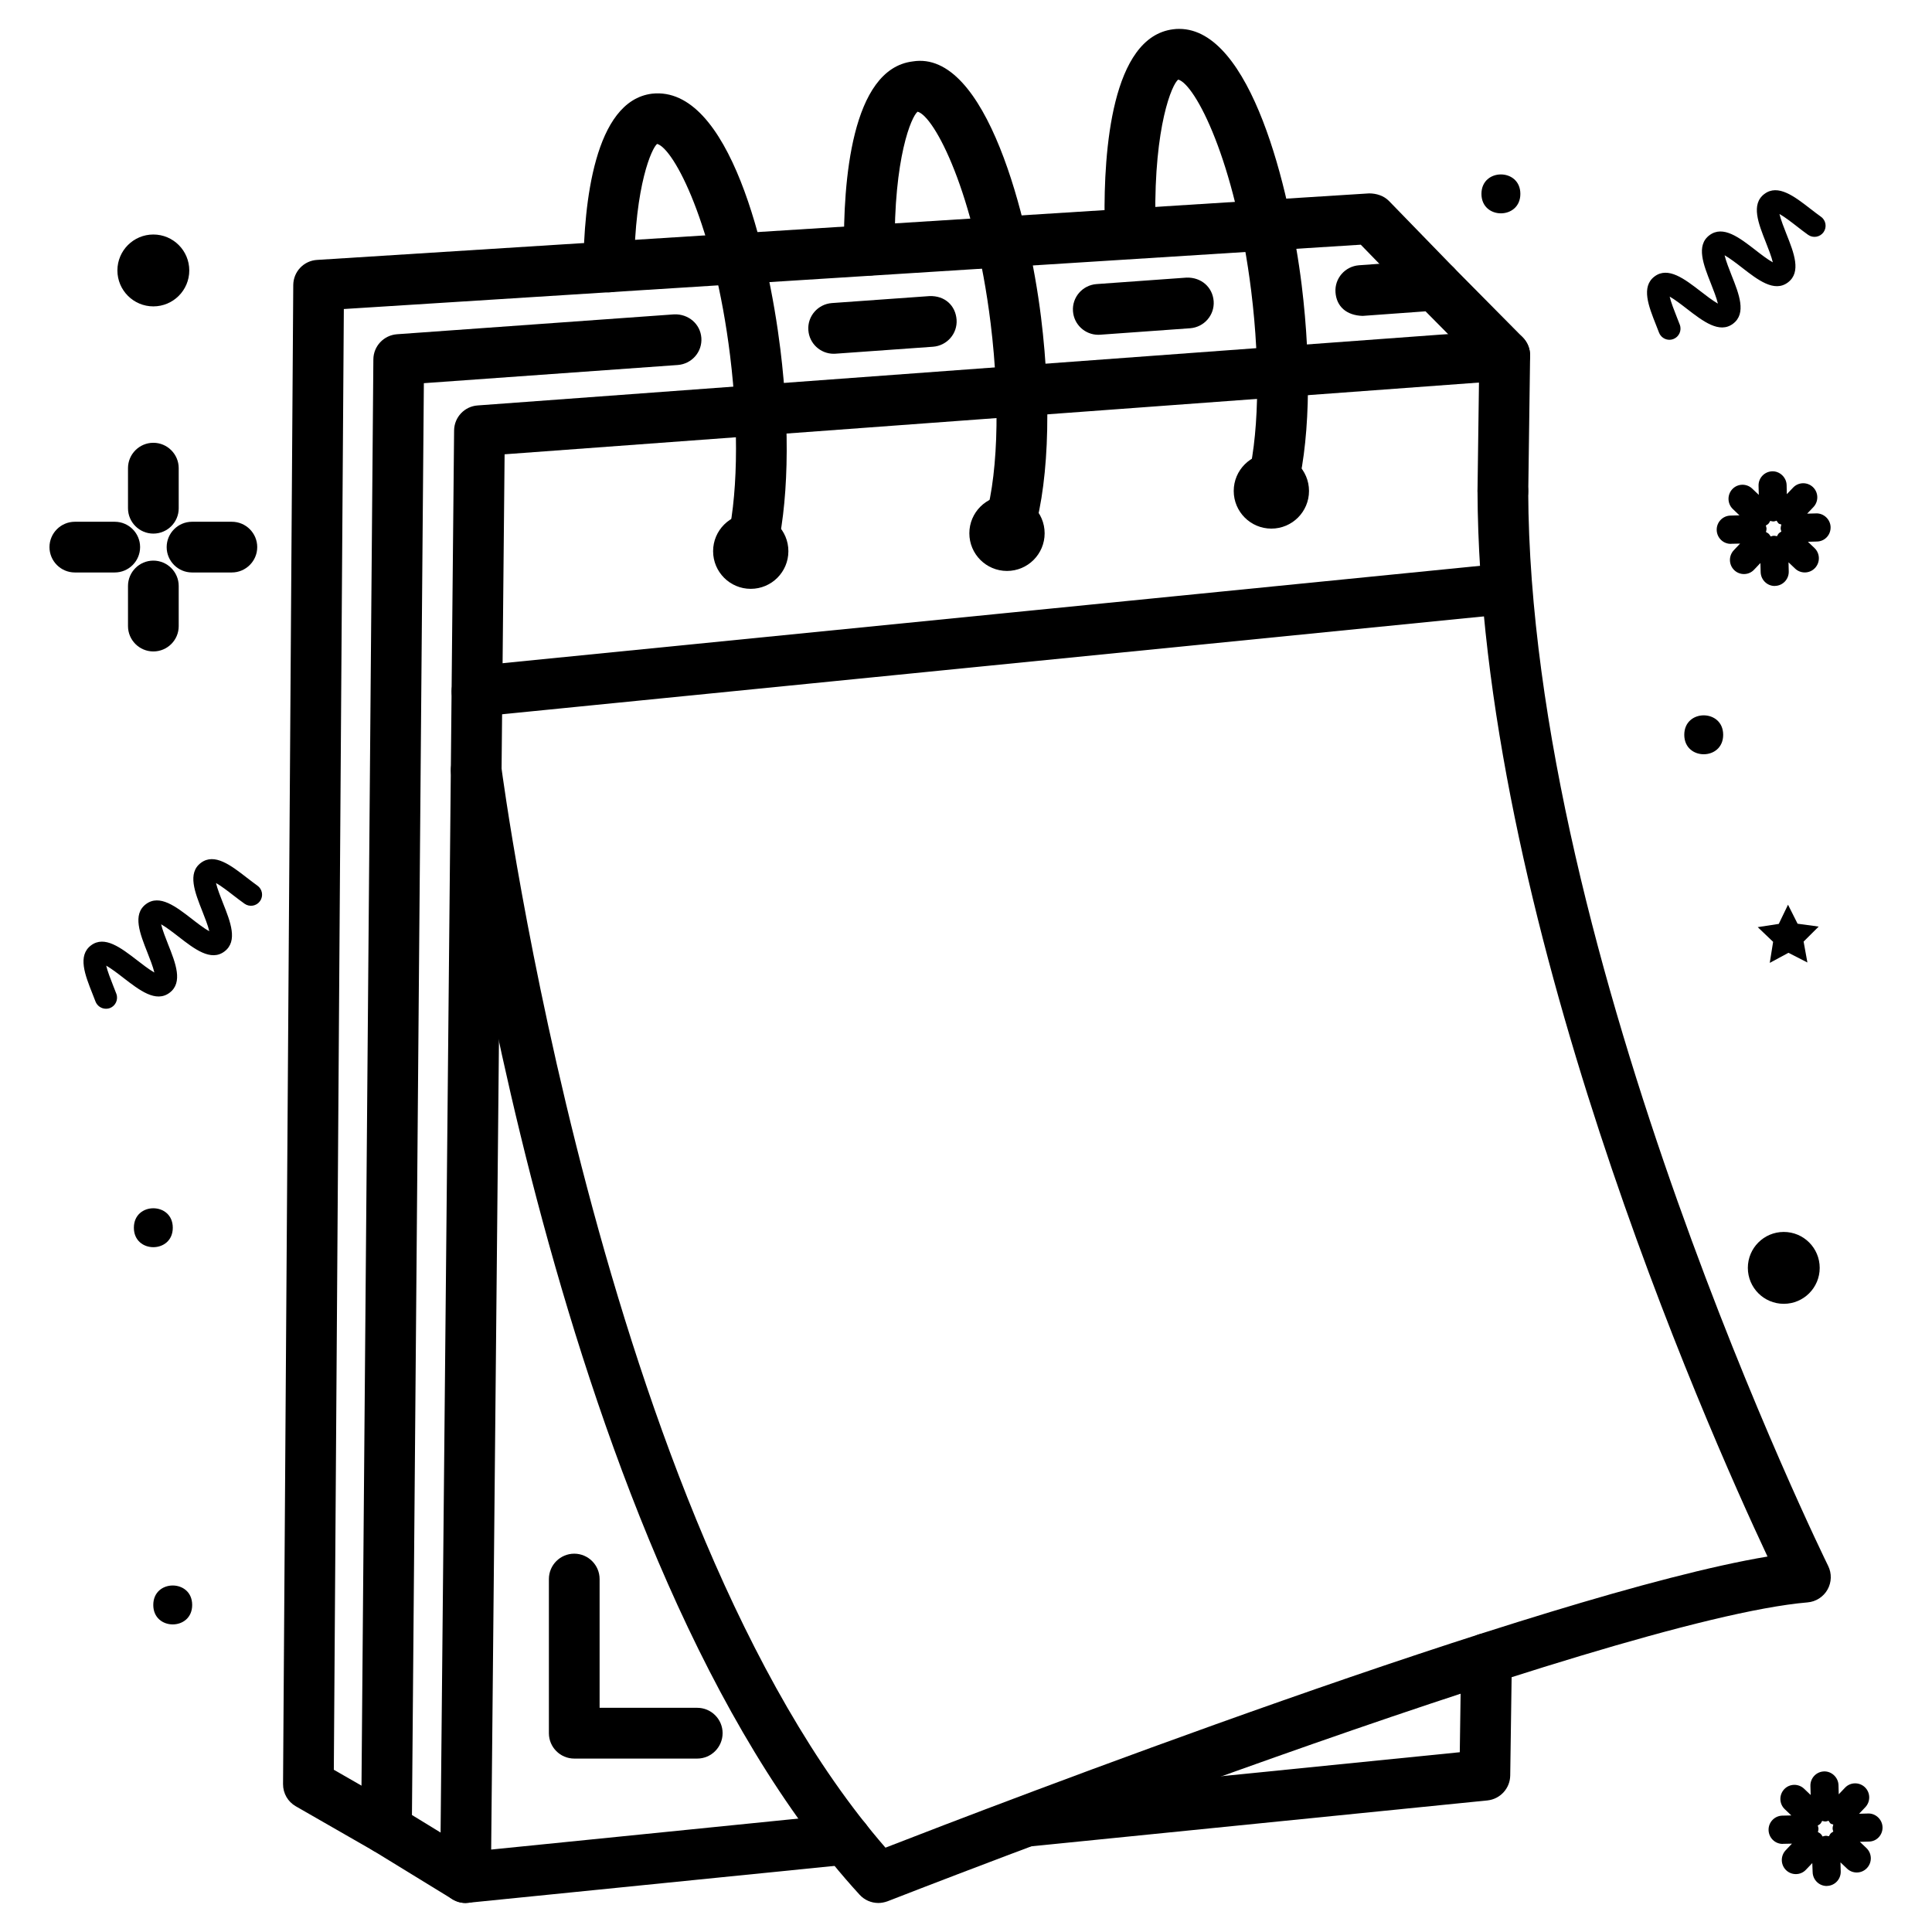
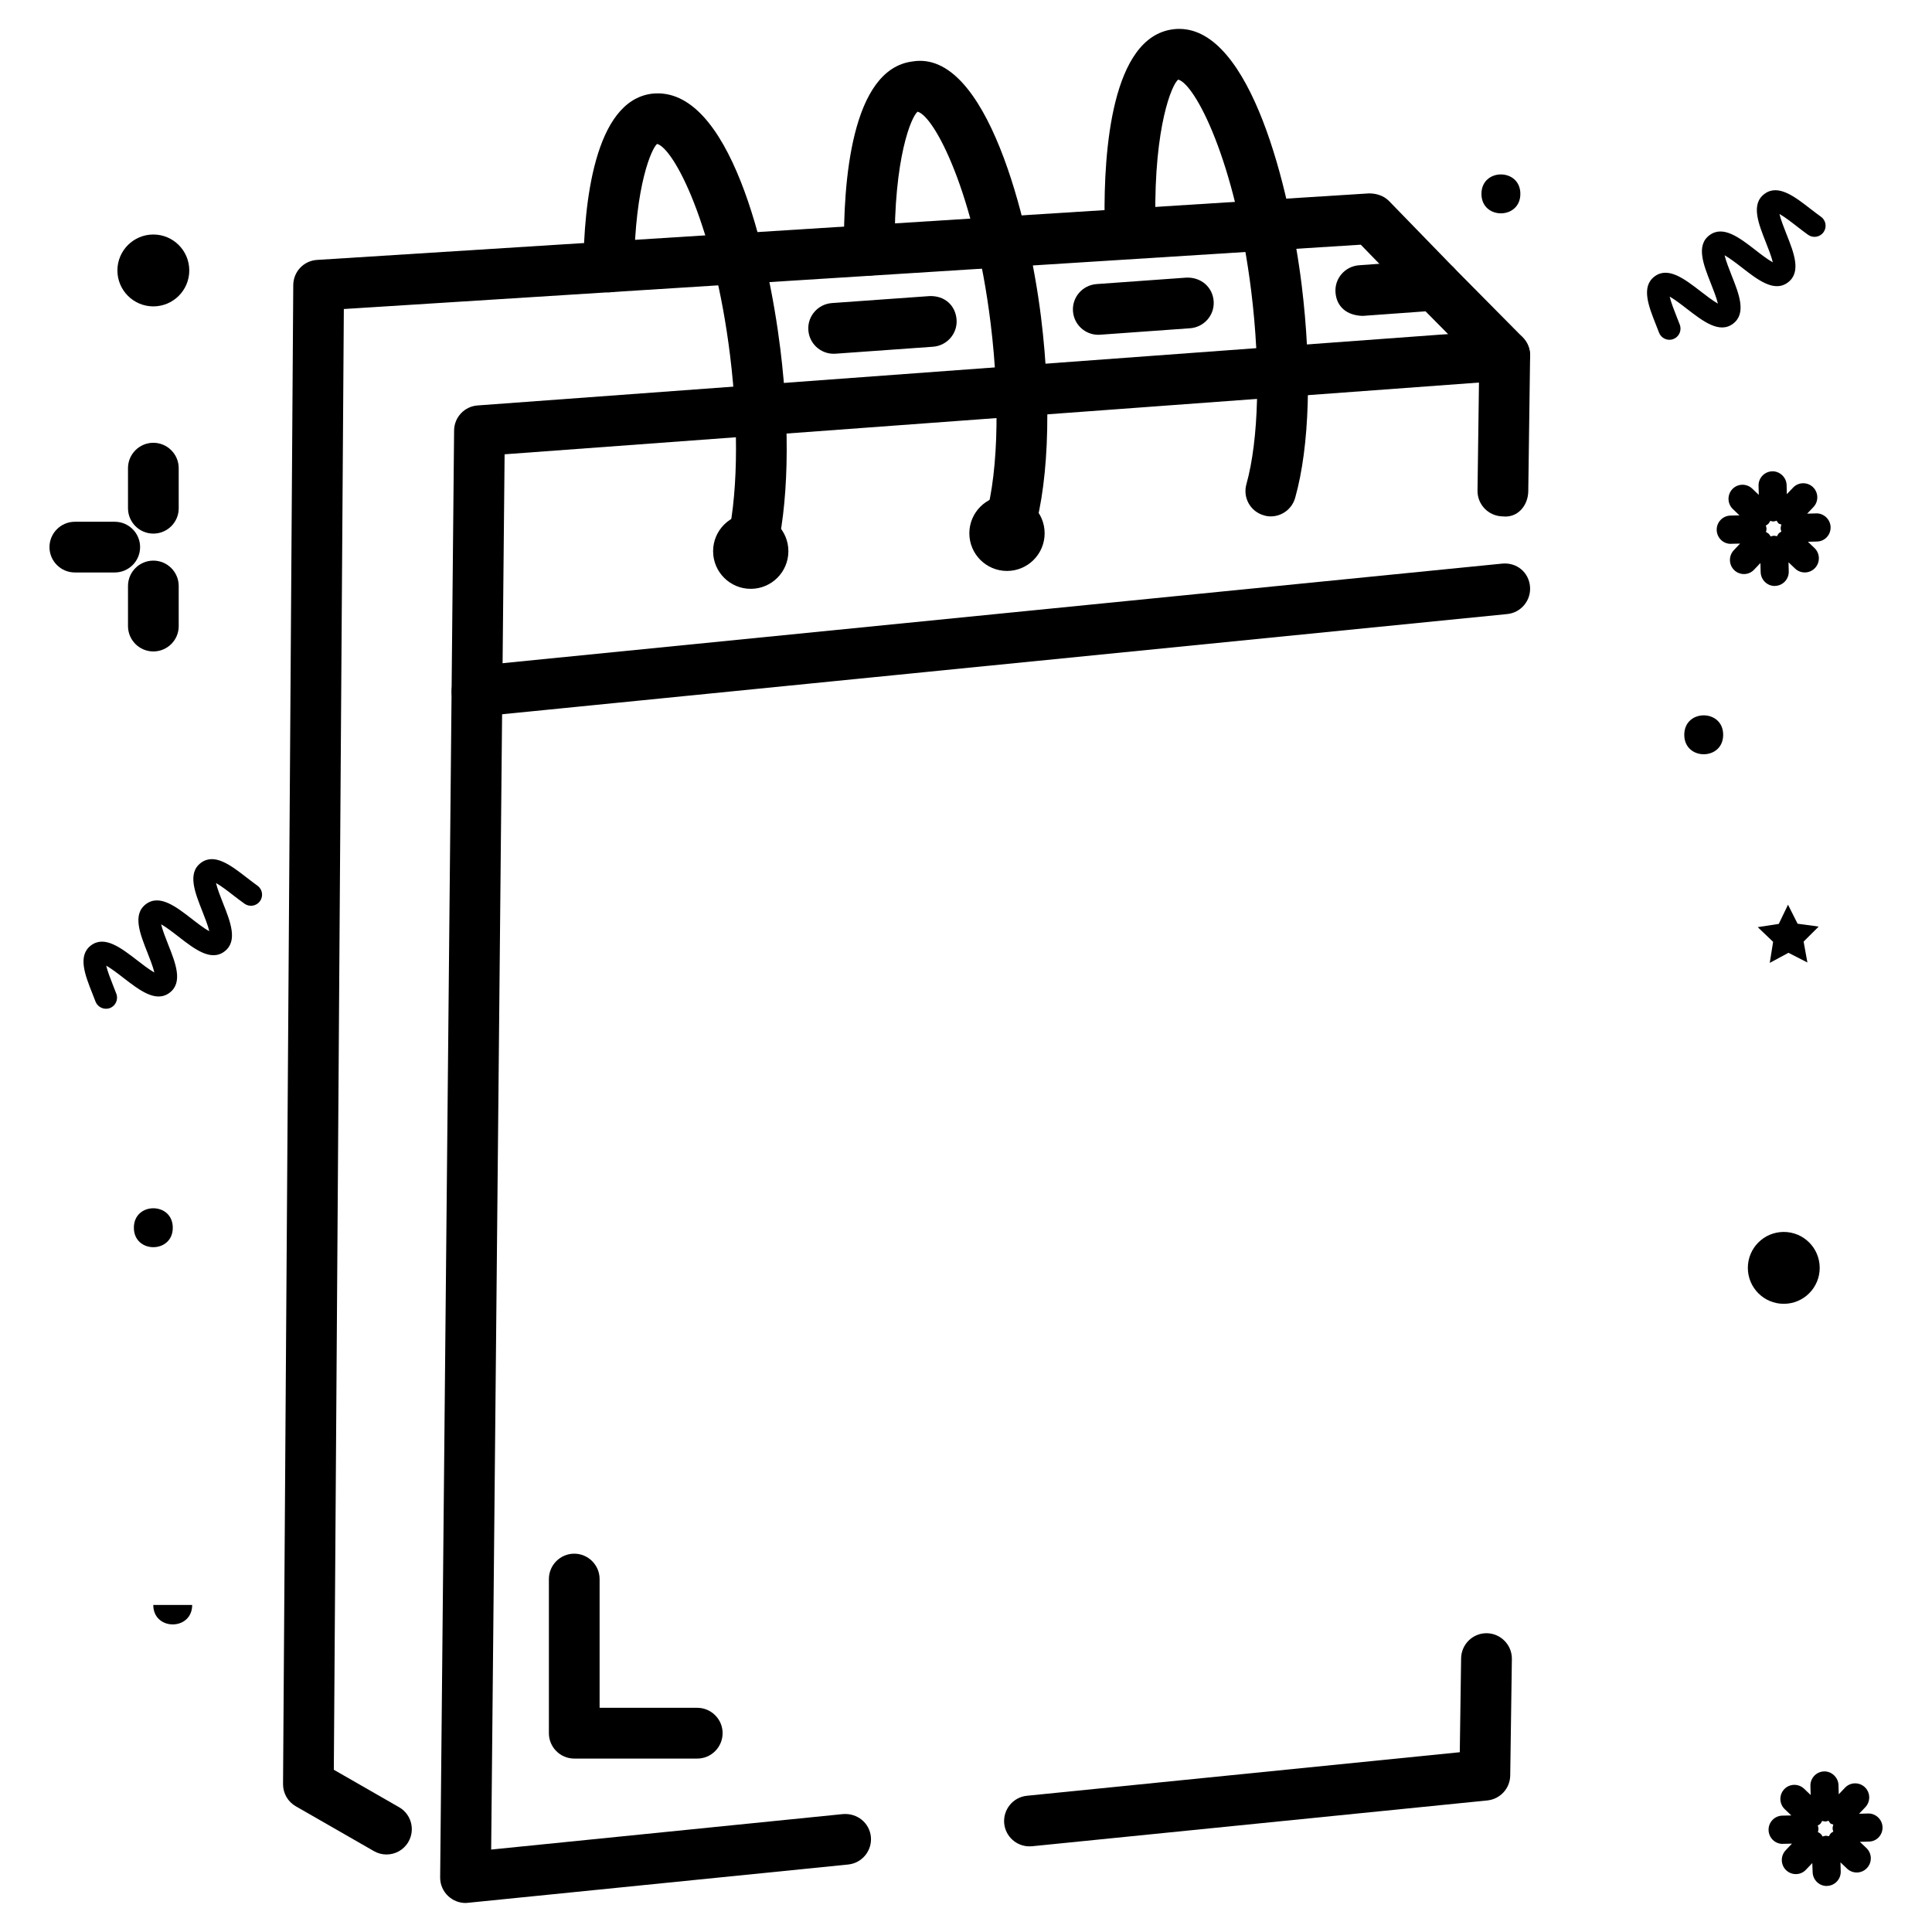
<svg xmlns="http://www.w3.org/2000/svg" fill="#000000" width="800px" height="800px" version="1.1" viewBox="144 144 512 512">
  <g>
    <path d="m184.64 285.41c-3.711 0-6.719-3.023-6.719-6.719v-10.629c0-3.711 3.023-6.719 6.719-6.719 3.695 0 6.719 3.023 6.719 6.719v10.629c0.016 3.695-3.008 6.719-6.719 6.719z" />
    <path d="m184.64 316.64c-3.711 0-6.719-3.023-6.719-6.719v-10.633c0-3.711 3.023-6.719 6.719-6.719 3.695 0 6.719 3.023 6.719 6.719v10.629c0.016 3.699-3.008 6.723-6.719 6.723z" />
-     <path d="m205.43 295.71h-10.543c-3.711 0-6.719-3.023-6.719-6.719 0-3.695 3.023-6.719 6.719-6.719h10.562c3.711 0 6.719 3.023 6.719 6.719-0.004 3.695-3.027 6.719-6.738 6.719z" />
    <path d="m174.41 295.71h-10.578c-3.711 0-6.719-3.023-6.719-6.719 0-3.695 3.023-6.719 6.719-6.719h10.578c3.711 0 6.719 3.023 6.719 6.719-0.004 3.695-3.008 6.719-6.719 6.719z" />
    <path d="m626.24 480c0 5.258-4.262 9.523-9.523 9.523-5.258 0-9.52-4.266-9.52-9.523 0-5.258 4.262-9.523 9.52-9.523 5.262 0 9.523 4.266 9.523 9.523" />
    <path d="m194.16 215.67c0 5.258-4.266 9.523-9.523 9.523-5.258 0-9.523-4.266-9.523-9.523s4.266-9.523 9.523-9.523c5.258 0 9.523 4.266 9.523 9.523" />
    <path d="m622.98 399.07-5.019-2.57-4.957 2.672 0.891-5.574-4.078-3.898 5.574-0.855 2.453-5.09 2.535 5.039 5.59 0.758-3.996 3.977z" />
    <path d="m629.13 283.7c-0.051-2.066-1.832-3.711-3.812-3.644l-2.402 0.066 1.664-1.746c1.41-1.496 1.359-3.863-0.133-5.289-1.496-1.41-3.848-1.359-5.258 0.133l-1.664 1.746-0.051-2.418c-0.051-2.066-1.848-3.711-3.812-3.644-2.047 0.051-3.68 1.762-3.629 3.828l0.066 2.418-1.746-1.664c-1.496-1.41-3.848-1.359-5.258 0.133-1.41 1.496-1.359 3.863 0.133 5.289l1.746 1.664-2.402 0.066c-2.047 0.051-3.68 1.762-3.629 3.828 0.051 2.031 1.695 3.66 3.711 3.66 0.035 0 0.066 0 0.082-0.016l2.402-0.051-1.664 1.762c-1.41 1.496-1.359 3.863 0.133 5.289 0.723 0.688 1.645 1.023 2.57 1.023 0.973 0 1.965-0.387 2.688-1.176l1.664-1.746 0.066 2.418c0.051 2.031 1.715 3.66 3.711 3.66 0.035 0 0.066 0 0.102-0.016 2.047-0.051 3.68-1.762 3.629-3.828l-0.059-2.426 1.746 1.664c0.723 0.688 1.645 1.023 2.57 1.023 0.973 0 1.965-0.387 2.703-1.176 1.41-1.496 1.359-3.863-0.133-5.289l-1.746-1.664 2.402-0.066c2.047-0.035 3.656-1.73 3.609-3.812zm-15.051 2.285c-0.301 0-0.57 0.117-0.84 0.184-0.152-0.25-0.285-0.504-0.504-0.707s-0.488-0.32-0.738-0.469c0.066-0.285 0.152-0.555 0.152-0.855s-0.117-0.586-0.184-0.875c0.234-0.152 0.504-0.27 0.707-0.488s0.32-0.488 0.453-0.738c0.25 0.051 0.488 0.152 0.754 0.152h0.102c0.301 0 0.57-0.117 0.84-0.203 0.152 0.25 0.285 0.504 0.504 0.723 0.219 0.203 0.52 0.168 0.754 0.301-0.082 0.336-0.184 0.656-0.184 1.023 0 0.301 0.117 0.57 0.184 0.84-0.234 0.152-0.504 0.285-0.707 0.504s-0.301 0.488-0.453 0.723c-0.266-0.031-0.535-0.133-0.84-0.113z" />
    <path d="m642.89 628.24c-0.051-2.066-1.832-3.711-3.812-3.644l-2.402 0.066 1.664-1.746c1.41-1.496 1.359-3.863-0.133-5.289-1.496-1.41-3.848-1.359-5.258 0.133l-1.664 1.746-0.066-2.418c-0.051-2.066-1.848-3.711-3.812-3.644-2.047 0.051-3.68 1.762-3.629 3.828l0.066 2.418-1.746-1.664c-1.496-1.41-3.848-1.359-5.258 0.133-1.41 1.496-1.359 3.863 0.133 5.289l1.746 1.664-2.402 0.051c-2.047 0.051-3.68 1.762-3.629 3.828 0.051 2.031 1.695 3.66 3.711 3.66 0.035 0 0.066 0 0.082-0.016l2.402-0.051-1.664 1.762c-1.41 1.496-1.359 3.863 0.133 5.289 0.723 0.688 1.645 1.023 2.57 1.023 0.973 0 1.965-0.387 2.688-1.176l1.664-1.746 0.094 2.41c0.051 2.031 1.715 3.66 3.711 3.66 0.035 0 0.066 0 0.102-0.016 2.047-0.051 3.68-1.762 3.629-3.828l-0.066-2.418 1.746 1.664c0.723 0.688 1.645 1.023 2.57 1.023 0.973 0 1.965-0.387 2.703-1.176 1.41-1.496 1.359-3.863-0.133-5.289l-1.746-1.664 2.402-0.066c2.043-0.02 3.652-1.734 3.606-3.797zm-15.047 2.266c-0.301 0-0.57 0.117-0.84 0.184-0.152-0.25-0.285-0.504-0.504-0.707s-0.488-0.32-0.738-0.469c0.066-0.285 0.152-0.555 0.152-0.855 0-0.301-0.117-0.586-0.184-0.875 0.234-0.152 0.504-0.27 0.707-0.488s0.32-0.488 0.453-0.738c0.25 0.051 0.488 0.152 0.754 0.152h0.102c0.301 0 0.57-0.117 0.84-0.203 0.152 0.25 0.285 0.504 0.504 0.723 0.219 0.203 0.52 0.168 0.754 0.301-0.082 0.336-0.184 0.656-0.184 1.023 0 0.301 0.117 0.57 0.184 0.84-0.234 0.152-0.504 0.285-0.707 0.504-0.203 0.219-0.301 0.488-0.453 0.723-0.27-0.027-0.539-0.129-0.84-0.113z" />
    <path d="m189.79 469.36c0 6.875-10.312 6.875-10.312 0s10.312-6.875 10.312 0" />
    <path d="m546.91 195.38c0 6.875-10.312 6.875-10.312 0 0-6.871 10.312-6.871 10.312 0" />
    <path d="m600.66 338.73c0 6.875-10.309 6.875-10.309 0s10.309-6.875 10.309 0" />
-     <path d="m194.93 569.33c0 6.875-10.309 6.875-10.309 0s10.309-6.875 10.309 0" />
+     <path d="m194.93 569.33c0 6.875-10.309 6.875-10.309 0" />
    <path d="m584.06 232.87c-0.168-0.219-0.301-0.469-0.402-0.723l-0.805-2.066c-1.965-4.953-3.996-10.094-0.387-12.812s7.977 0.672 12.207 3.93c1.293 1.008 3.258 2.519 4.586 3.258-0.336-1.477-1.242-3.777-1.848-5.309-1.965-4.973-4.016-10.094-0.387-12.812 3.629-2.719 7.977 0.672 12.207 3.945 1.293 1.008 3.242 2.519 4.586 3.242-0.336-1.477-1.242-3.777-1.848-5.309-1.965-4.973-4.016-10.094-0.387-12.812 3.609-2.719 7.992 0.672 12.207 3.945 0.941 0.723 1.883 1.445 2.769 2.082 1.328 0.922 1.645 2.769 0.707 4.098-0.941 1.328-2.769 1.645-4.098 0.707-0.988-0.703-1.996-1.477-3.004-2.266-1.293-1.008-3.258-2.519-4.586-3.258 0.336 1.477 1.242 3.777 1.848 5.309 1.98 4.973 4.016 10.109 0.387 12.832-3.609 2.719-7.977-0.672-12.191-3.945-1.293-1.008-3.258-2.519-4.586-3.258 0.336 1.477 1.242 3.777 1.848 5.309 1.98 4.973 4.016 10.109 0.387 12.832-3.609 2.719-7.977-0.672-12.207-3.93-1.293-1.008-3.258-2.519-4.586-3.258 0.336 1.477 1.242 3.777 1.848 5.309l0.84 2.148c0.57 1.527-0.203 3.223-1.715 3.797-1.242 0.477-2.621 0.039-3.391-0.984z" />
    <path d="m169.71 410.14c-0.168-0.219-0.301-0.469-0.402-0.723l-0.805-2.066c-1.965-4.953-3.996-10.094-0.387-12.812s7.977 0.672 12.207 3.93c1.293 1.008 3.258 2.519 4.586 3.258-0.336-1.477-1.242-3.777-1.848-5.309-1.965-4.973-4.016-10.094-0.387-12.812s7.977 0.672 12.207 3.945c1.293 1.008 3.242 2.519 4.586 3.242-0.336-1.477-1.242-3.777-1.848-5.309-1.965-4.973-4.016-10.094-0.387-12.812 3.609-2.719 7.992 0.672 12.207 3.945 0.941 0.723 1.883 1.445 2.769 2.082 1.328 0.922 1.645 2.769 0.707 4.098-0.941 1.328-2.769 1.645-4.098 0.707-0.973-0.688-1.98-1.461-2.988-2.234-1.293-1.008-3.258-2.519-4.586-3.258 0.336 1.477 1.242 3.777 1.848 5.309 1.98 4.973 4.016 10.109 0.387 12.832-3.609 2.719-7.977-0.672-12.191-3.945-1.293-1.008-3.258-2.519-4.586-3.258 0.336 1.477 1.242 3.777 1.848 5.309 1.98 4.973 4.016 10.109 0.387 12.832-3.629 2.719-7.977-0.672-12.207-3.93-1.293-1.008-3.258-2.519-4.586-3.258 0.336 1.477 1.242 3.777 1.848 5.309l0.84 2.148c0.57 1.527-0.203 3.223-1.715 3.797-1.273 0.445-2.633 0.012-3.406-1.016z" />
    <path d="m352.93 290.07c0 5.512-4.465 9.977-9.977 9.977-5.508 0-9.973-4.465-9.973-9.977 0-5.508 4.465-9.973 9.973-9.973 5.512 0 9.977 4.465 9.977 9.973" />
    <path d="m420.84 285.33c0 5.508-4.465 9.977-9.977 9.977-5.508 0-9.977-4.469-9.977-9.977 0-5.512 4.469-9.977 9.977-9.977 5.512 0 9.977 4.465 9.977 9.977" />
-     <path d="m490.9 274.11c0 5.508-4.465 9.977-9.977 9.977-5.508 0-9.973-4.469-9.973-9.977 0-5.508 4.465-9.977 9.973-9.977 5.512 0 9.977 4.469 9.977 9.977" />
    <path d="m416.81 633.3c-3.41 0-6.332-2.586-6.684-6.047-0.352-3.695 2.336-6.984 6.012-7.356l114.72-11.539 0.352-24.906c0.066-3.68 3.055-6.633 6.719-6.633h0.102c3.711 0.066 6.668 3.125 6.633 6.816l-0.438 30.898c-0.051 3.41-2.652 6.246-6.047 6.602l-120.68 12.141c-0.234 0.004-0.469 0.023-0.688 0.023z" />
    <path d="m267.38 648.31c-1.68 0-3.273-0.621-4.535-1.762-1.41-1.277-2.215-3.106-2.199-5.019l3.695-383.45c0.035-3.492 2.738-6.383 6.231-6.633l271.7-19.984c1.863-0.168 3.746 0.504 5.106 1.797 1.359 1.293 2.133 3.106 2.117 4.988l-0.488 35.969c-0.066 3.711-2.754 7.106-6.816 6.633-3.711-0.086-6.684-3.106-6.633-6.836l0.387-28.633-258.22 19.012-3.559 369.76 93.273-9.406c3.797-0.27 6.969 2.352 7.356 6.012 0.352 3.695-2.336 6.984-6.012 7.356l-100.73 10.145c-0.238 0.035-0.441 0.051-0.676 0.051z" />
    <path d="m542.76 244.88c-1.746 0-3.461-0.672-4.769-2l-16.207-16.375-16.676 1.211c-4.332-0.133-6.918-2.535-7.188-6.231-0.27-3.695 2.519-6.902 6.231-7.188l19.766-1.426c1.695 0.035 3.863 0.586 5.258 1.98l18.371 18.559c2.602 2.637 2.586 6.887-0.051 9.488-1.309 1.324-3.023 1.98-4.734 1.98z" />
    <path d="m435.05 232.72c-3.492 0-6.449-2.703-6.699-6.246-0.27-3.695 2.519-6.902 6.231-7.188l23.863-1.715c3.914-0.117 6.902 2.535 7.188 6.231 0.27 3.695-2.519 6.902-6.231 7.188l-23.863 1.715c-0.168-0.004-0.336 0.016-0.488 0.016z" />
    <path d="m364.92 237.75c-3.492 0-6.449-2.703-6.699-6.246-0.27-3.695 2.519-6.902 6.231-7.188l25.863-1.848c4.098-0.152 6.902 2.519 7.188 6.231 0.27 3.695-2.519 6.902-6.231 7.188l-25.863 1.848c-0.188 0-0.355 0.016-0.488 0.016z" />
-     <path d="m267.38 648.31c-1.191 0-2.418-0.336-3.512-1.008l-20.957-12.848c-2.016-1.227-3.223-3.426-3.207-5.777l3.242-389.45c0.031-3.492 2.754-6.379 6.246-6.648l73.488-5.273c3.762-0.133 6.918 2.535 7.188 6.231 0.27 3.695-2.519 6.902-6.231 7.188l-67.309 4.82-3.156 379.45 17.719 10.848c3.156 1.93 4.148 6.062 2.215 9.238-1.258 2.082-3.477 3.223-5.727 3.223z" />
-     <path d="m376.76 648.31c-1.848 0-3.66-0.773-4.953-2.184-80.695-88.098-107.18-288.71-108.27-297.21-0.469-3.68 2.133-7.055 5.812-7.508 3.66-0.656 7.055 2.117 7.508 5.812 0.27 2.016 26.332 199.59 101.8 286.43 27.879-10.848 174.55-67.273 233.75-77.148-16.492-35.117-76.477-170.42-76.848-282.35 0-3.711 2.988-6.719 6.699-6.734h0.016c3.711 0 6.699 3.008 6.719 6.699 0.402 123.92 78.711 283.26 79.484 284.86 0.992 2 0.922 4.348-0.168 6.281-1.09 1.93-3.074 3.207-5.273 3.391-53.086 4.516-241.93 78.477-243.84 79.215-0.793 0.281-1.633 0.449-2.438 0.449z" />
    <path d="m246.42 635.46c-1.141 0-2.301-0.301-3.344-0.906l-20.691-11.875c-2.098-1.191-3.391-3.441-3.375-5.879l2.707-397.27c0.035-3.527 2.769-6.434 6.297-6.648l278.84-17.633c1.93 0.016 3.863 0.605 5.258 2.031l17.129 17.633c2.57 2.652 2.519 6.902-0.152 9.488-2.637 2.57-6.918 2.519-9.488-0.152l-14.98-15.402-269.5 17.047-2.652 387.11 17.297 9.926c3.207 1.832 4.332 5.945 2.469 9.168-1.227 2.152-3.477 3.359-5.809 3.359z" />
    <path d="m270.4 333.9c-3.41 0-6.348-2.586-6.684-6.047-0.352-3.695 2.336-6.984 6.012-7.356l272.38-27.137c3.93-0.352 7.004 2.352 7.356 6.012 0.352 3.695-2.336 6.984-6.012 7.356l-272.38 27.156c-0.234 0-0.473 0.016-0.672 0.016z" />
    <path d="m342.95 296.79c-0.555 0-1.109-0.082-1.68-0.219-3.594-0.941-5.762-4.586-4.836-8.18 3.074-11.875 3.461-30.633 1.043-50.18-4.25-34.512-14.863-54.848-19.328-56.074-1.395 1.059-5.863 10.852-6.098 32.684-0.051 3.68-3.055 6.648-6.719 6.648h-0.082c-3.711-0.066-6.684-3.09-6.652-6.816 0.184-16.305 2.789-43.934 18.203-45.828 20.473-2.234 30.766 41.445 34.008 67.762 2.637 21.43 2.148 41.562-1.359 55.168-0.773 3.019-3.492 5.035-6.5 5.035z" />
    <path d="m410.86 292.05c-0.738 0-1.477-0.133-2.199-0.371-3.512-1.211-5.356-5.055-4.148-8.566 3.914-11.27 4.684-31.738 2.016-53.422-4.25-34.527-14.863-54.863-19.348-56.09-1.594 1.16-6.363 12.141-6.062 36.625 0.035 3.711-2.938 6.75-6.648 6.801-4.266-0.57-6.75-2.938-6.801-6.648-0.219-17.852 1.863-48.082 18.188-50.094 19.48-3.191 30.766 41.445 34.023 67.762 2.957 23.949 1.949 46.184-2.672 59.484-0.973 2.789-3.559 4.519-6.348 4.519z" />
    <path d="m480.76 280.85c-0.586 0-1.191-0.082-1.797-0.27-3.578-0.992-5.66-4.684-4.652-8.262 3.293-11.805 3.777-30.918 1.277-51.152-4.266-34.527-14.863-54.863-19.348-56.074-1.613 1.176-6.383 12.191-6.062 36.762 0.035 3.711-2.938 6.75-6.648 6.801h-0.082c-3.68 0-6.668-2.957-6.719-6.648-0.219-17.887 1.832-48.23 18.188-50.246 0.52-0.082 1.059-0.102 1.594-0.102 18.941 0 29.27 42.234 32.445 67.848 2.719 22.219 2.117 42.789-1.715 56.395-0.836 3-3.539 4.949-6.481 4.949z" />
    <path d="m328.78 610.04h-32.598c-3.711 0-6.719-3.023-6.719-6.719v-40.859c0-3.711 3.023-6.719 6.719-6.719 3.695 0 6.719 3.023 6.719 6.719v34.125h25.879c3.711 0 6.719 3.023 6.719 6.719-0.004 3.695-3.008 6.734-6.719 6.734z" />
  </g>
</svg>